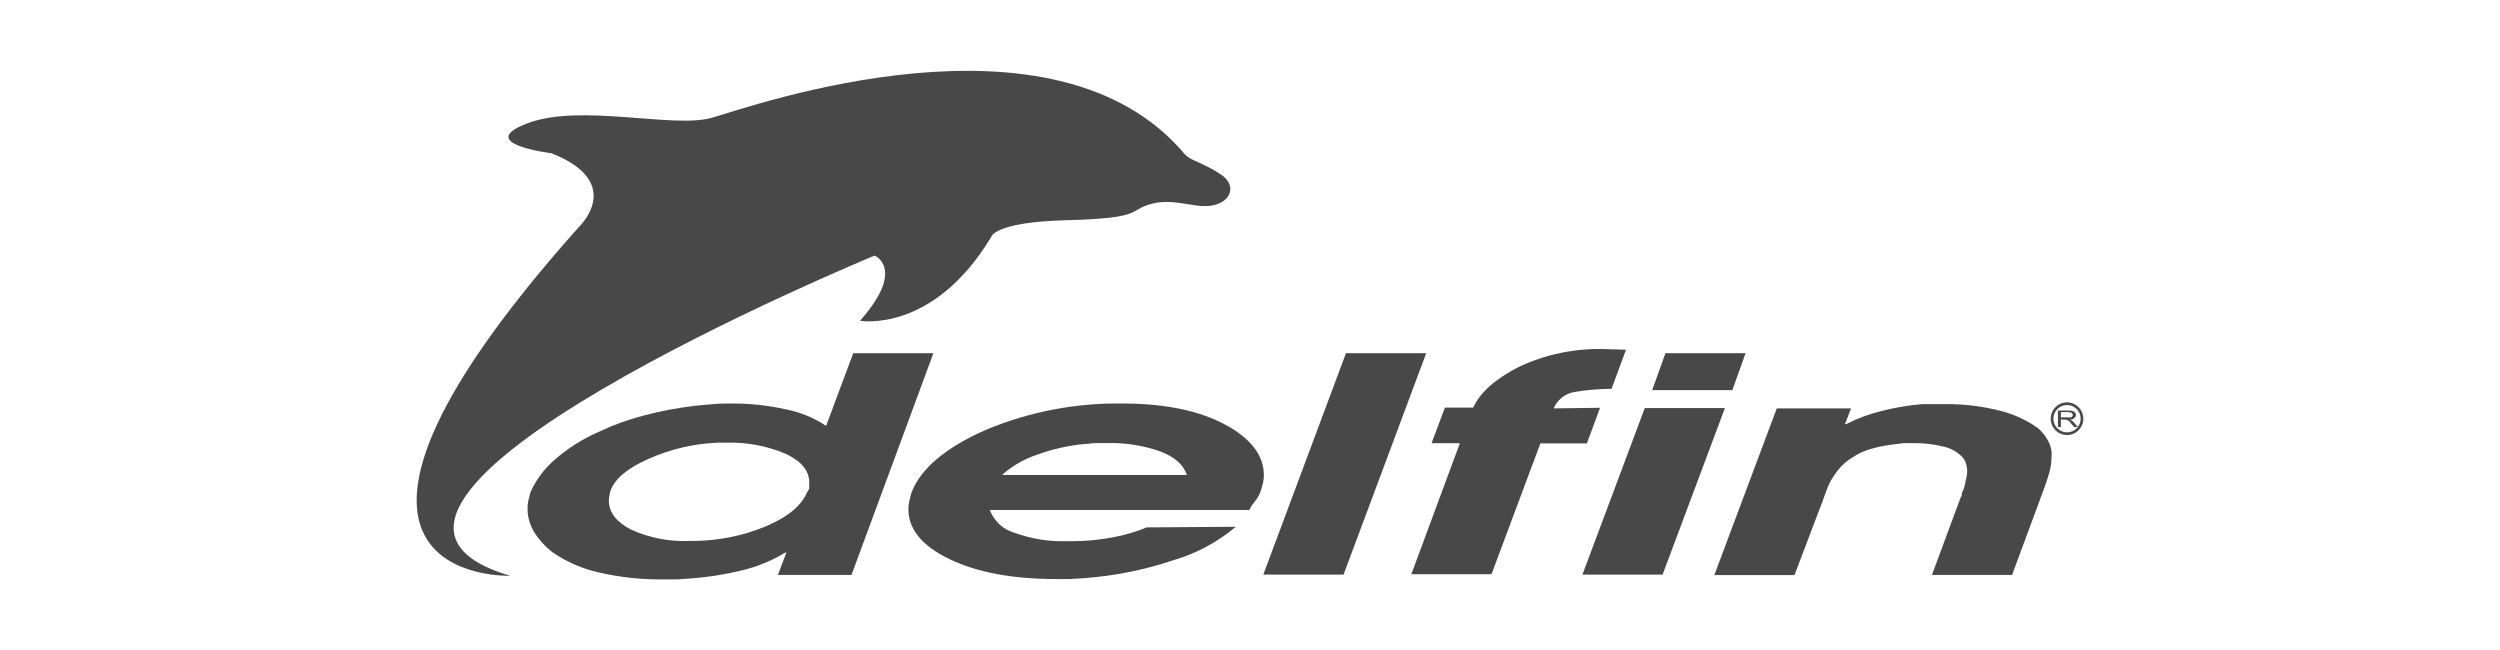
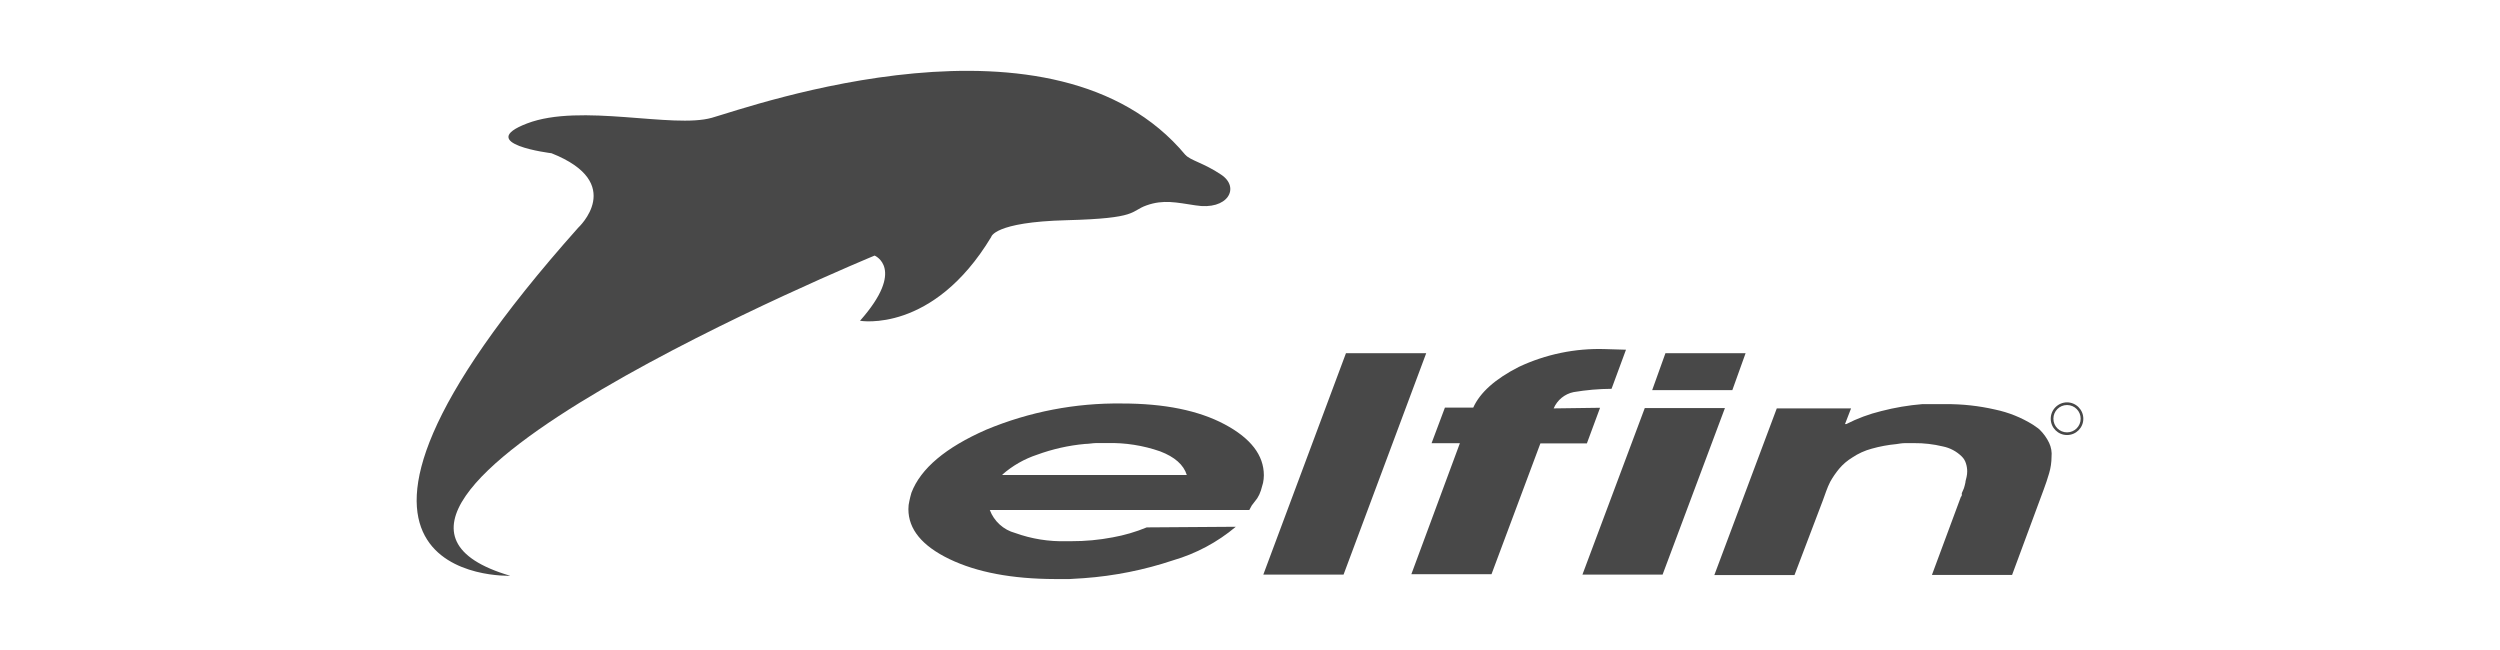
<svg xmlns="http://www.w3.org/2000/svg" id="uuid-caf3d1da-b845-418a-a195-fe369654ea80" data-name="Ebene 1" viewBox="0 0 425.197 110.598">
  <defs>
    <style>
      .uuid-a4995bed-fe52-4a85-9cc5-923c31ec12f9 {
        fill: #484848;
      }
    </style>
  </defs>
-   <path class="uuid-a4995bed-fe52-4a85-9cc5-923c31ec12f9" d="M137.305,83.594c-.879,2.333-3.252,4.317-7.12,5.953-4.082,1.681-8.462,2.516-12.876,2.454-3.444.152-6.875-.513-10.013-1.939-2.494-1.303-3.742-2.944-3.742-4.923.001-.296.036-.591.106-.879,0-.303.152-.591.197-.863.757-2.02,2.934-3.817,6.529-5.393,3.679-1.626,7.63-2.545,11.649-2.712h1.348c3.515-.12,7.015.526,10.255,1.894,2.666,1.257,3.999,2.878,3.999,4.878v.515c-.023.171-.023.344,0,.515-.059.05-.097.12-.106.197-.007.081-.052.154-.121.197v.106h-.105ZM158.754,60.069h-13.633l-4.62,12.361c-2.083-1.385-4.421-2.343-6.877-2.818-3.034-.673-6.133-1.004-9.24-.985-1.015,0-2.075,0-3.121.106s-2.136.167-3.226.303c-2.928.354-5.829.91-8.68,1.666-2.607.682-5.143,1.611-7.574,2.772-2.764,1.201-5.32,2.832-7.574,4.832-1.709,1.503-3.073,3.359-3.999,5.438-.121.485-.242.939-.348,1.378-.096.458-.142.926-.136,1.394-.001,1.401.387,2.775,1.121,3.969.855,1.379,1.965,2.583,3.272,3.545,2.348,1.587,4.974,2.717,7.741,3.333,3.62.836,7.328,1.232,11.043,1.182h2.212l2.196-.151c2.978-.201,5.933-.663,8.831-1.378,2.613-.615,5.112-1.637,7.407-3.03h.197l-1.439,3.802h12.512l13.937-37.719Z" />
  <path class="uuid-a4995bed-fe52-4a85-9cc5-923c31ec12f9" d="M170.464,80.731c1.726-1.518,3.74-2.672,5.923-3.393,2.625-.963,5.365-1.579,8.149-1.833.621,0,1.242-.136,1.894-.151s1.273,0,1.894,0c3.054-.072,6.097.405,8.983,1.409,2.494.949,4.009,2.292,4.544,4.029h-31.326l-.06-.061ZM212.5,86.7c.054-.127.12-.249.197-.364.077-.115.142-.237.197-.364.333-.424.651-.833.939-1.227.264-.416.472-.864.621-1.333.121-.409.242-.848.364-1.288.088-.424.134-.855.136-1.288,0-3.408-2.227-6.302-6.665-8.665s-10.255-3.545-17.451-3.545c-7.924-.11-15.786,1.406-23.101,4.454-6.908,3.03-11.149,6.605-12.724,10.725-.136.47-.257.954-.348,1.394-.114.456-.17.924-.167,1.394,0,3.423,2.328,6.256,6.983,8.498,4.656,2.242,10.639,3.373,17.951,3.393h2.469l2.454-.151c5.156-.374,10.245-1.391,15.148-3.03,3.919-1.139,7.556-3.084,10.679-5.711l-15.148.106c-1.868.771-3.813,1.34-5.802,1.697-2.317.442-4.67.66-7.029.651h-.833c-2.965.086-5.92-.387-8.71-1.394-1.984-.531-3.592-1.986-4.317-3.908h44.141l.015-.045Z" />
  <polygon class="uuid-a4995bed-fe52-4a85-9cc5-923c31ec12f9" points="228.92 60.069 242.569 60.069 228.511 97.727 214.863 97.727 228.92 60.069" />
  <path class="uuid-a4995bed-fe52-4a85-9cc5-923c31ec12f9" d="M248.294,75.384h-4.817l2.272-6.059h4.817c1.161-2.575,3.747-4.883,7.756-6.923,4.57-2.151,9.584-3.189,14.633-3.03l3.59.106-2.454,6.65c-2.163.013-4.321.201-6.453.56-1.517.312-2.785,1.348-3.393,2.772l7.892-.106-2.242,6.059h-7.907l-8.316,22.252h-13.633l8.256-22.283Z" />
  <path class="uuid-a4995bed-fe52-4a85-9cc5-923c31ec12f9" d="M279.742,69.401h13.633l-10.604,28.327h-13.633l10.604-28.327ZM283.256,60.069h13.633l-2.257,6.286h-13.633l2.257-6.286Z" />
  <path class="uuid-a4995bed-fe52-4a85-9cc5-923c31ec12f9" d="M302.191,69.461h12.634l-1.03,2.666h.212c1.892-.966,3.89-1.708,5.953-2.212,2.29-.593,4.626-.988,6.983-1.182h3.923c2.849-.024,5.691.286,8.468.924,2.274.478,4.448,1.349,6.423,2.575l.606.424c.185.112.358.244.515.394.675.655,1.229,1.424,1.636,2.272.348.741.49,1.563.409,2.378-.004.944-.142,1.882-.409,2.787-.273.954-.591,1.878-.924,2.772l-5.378,14.527h-13.633l4.923-13.27c.075-.069.128-.159.152-.258.018-.121.018-.243,0-.364.137-.276.258-.559.364-.848.104-.323.19-.652.257-.985,0-.273.136-.591.197-.939.068-.303.104-.613.106-.924.003-.468-.068-.933-.212-1.378-.132-.448-.377-.855-.712-1.182-.885-.874-2.006-1.47-3.226-1.712-1.597-.386-3.235-.574-4.878-.56h-1.515c-.545,0-1.0.091-1.515.167-1.409.132-2.803.391-4.166.773-1.187.317-2.313.829-3.333,1.515-.841.511-1.593,1.156-2.227,1.909-.571.69-1.078,1.43-1.515,2.212-.26.516-.487,1.047-.682,1.591-.182.515-.379,1.03-.545,1.515l-4.847,12.755h-13.633l10.618-28.342Z" />
-   <path class="uuid-a4995bed-fe52-4a85-9cc5-923c31ec12f9" d="M350.513,70.097h1.212c.181-.004.361.026.53.091.164.056.278.206.288.379-.013.193-.146.358-.333.409-.2.035-.405.035-.606,0h-1.091v-.939l-0.0.061ZM349.998,72.627h.515v-1.257h.575c.485-.022.939.238,1.166.667l.5.591h.636l-.666-.788c-.192-.224-.436-.396-.712-.5h0c.5.083.976-.245,1.075-.742-.019-.338-.26-.623-.591-.697-.258-.063-.523-.088-.788-.076h-1.697v2.833l-.015-.03Z" />
  <path class="uuid-a4995bed-fe52-4a85-9cc5-923c31ec12f9" d="M351.558,73.99c-1.531 0-2.772-1.241-2.772-2.772v-0c0-1.533,1.239-2.779,2.772-2.787,1.533.008,2.772,1.254,2.772,2.787,0,1.531-1.241,2.772-2.772,2.772h0ZM351.558,68.886c-1.28-0-2.318,1.038-2.318,2.318v.015c0,1.28,1.038,2.318,2.318,2.318h0c1.28 0,2.318-1.038,2.318-2.318v-0c.009-1.28-1.023-2.324-2.303-2.333-.005-0-.01-0-.015-0Z" />
  <path class="uuid-a4995bed-fe52-4a85-9cc5-923c31ec12f9" d="M201.638,26.38c-22.222-26.736-73.953-8.225-80.572-6.347-6.62,1.878-22.313-2.515-31.402.954-9.089,3.469,4.135,5.075,4.135,5.075,12.8,5.075,4.544,12.664,4.544,12.664-54.139,60.774-11.573,59.199-11.573,59.199-40.9-12.028,61.986-54.457,61.986-54.457,0,0,5.362,2.227-2.484,11.088,0,0,12.391,2.212,22.313-14.254,0,0,.424-2.53,12.8-2.848,12.376-.318,10.755-1.515,13.633-2.53s5.044-.485,8.286,0c5.529.924,7.695-3.03,4.378-5.226-2.939-1.984-5.302-2.439-6.059-3.363" />
</svg>